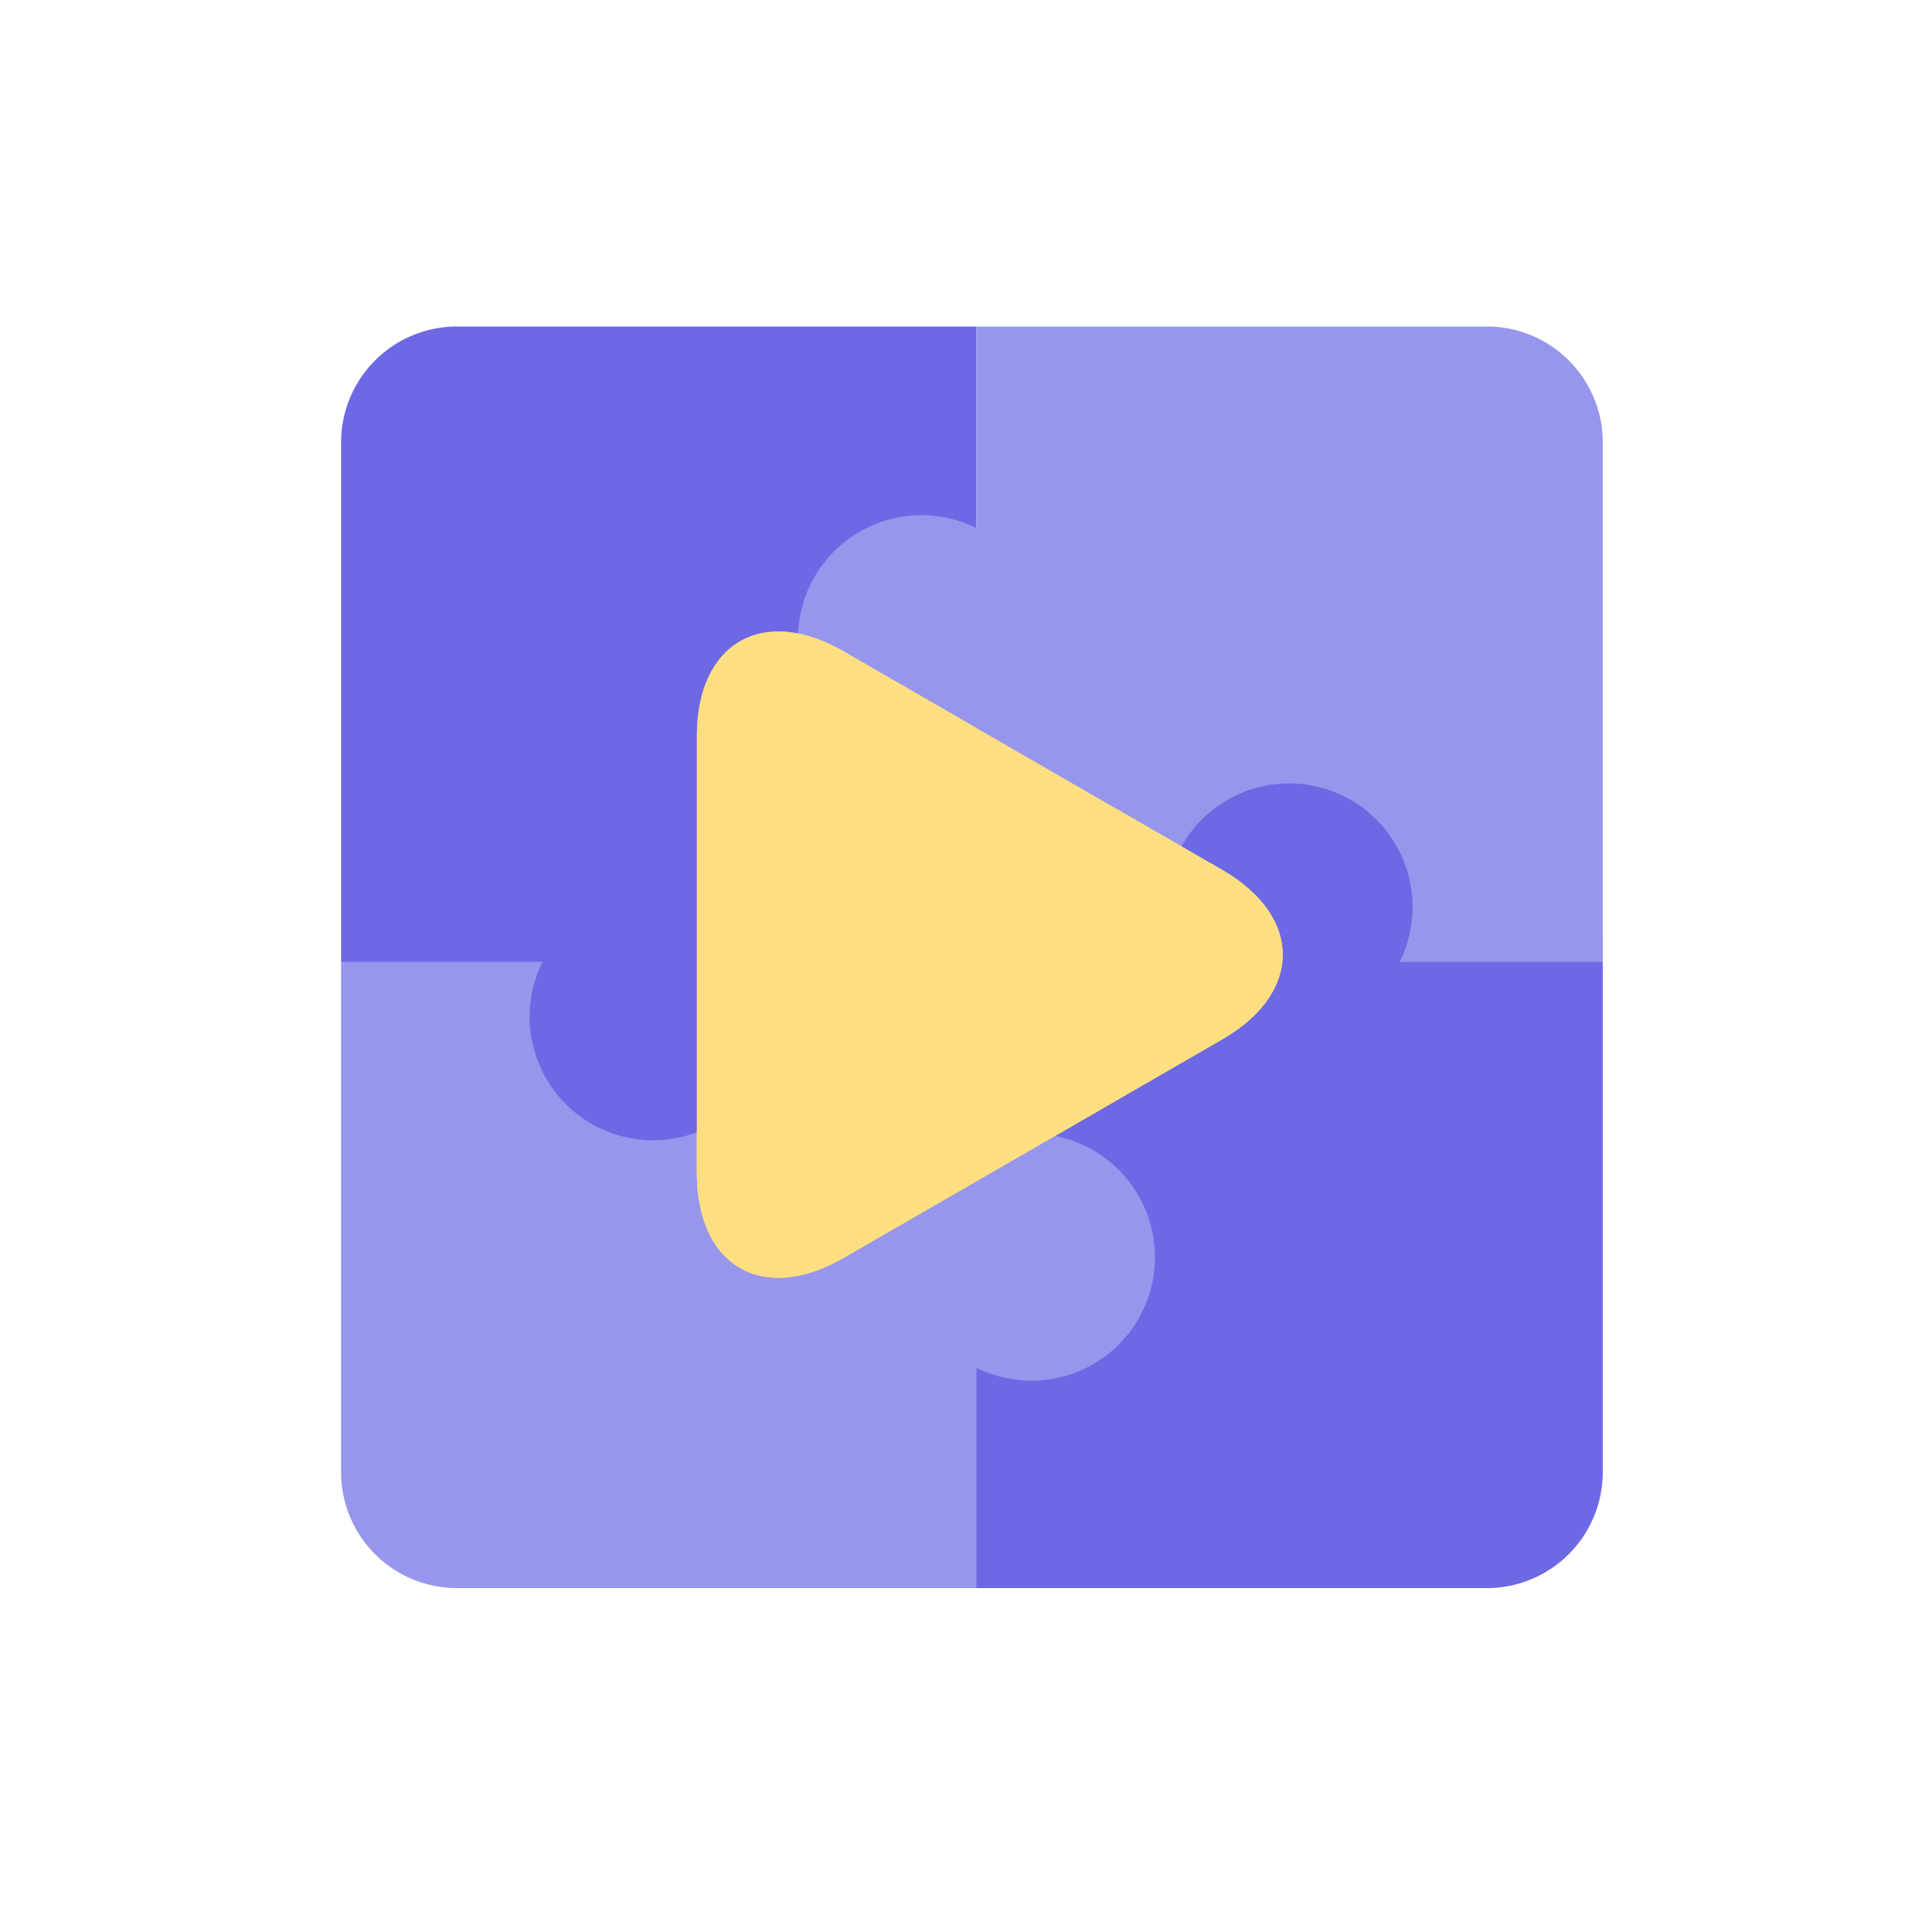
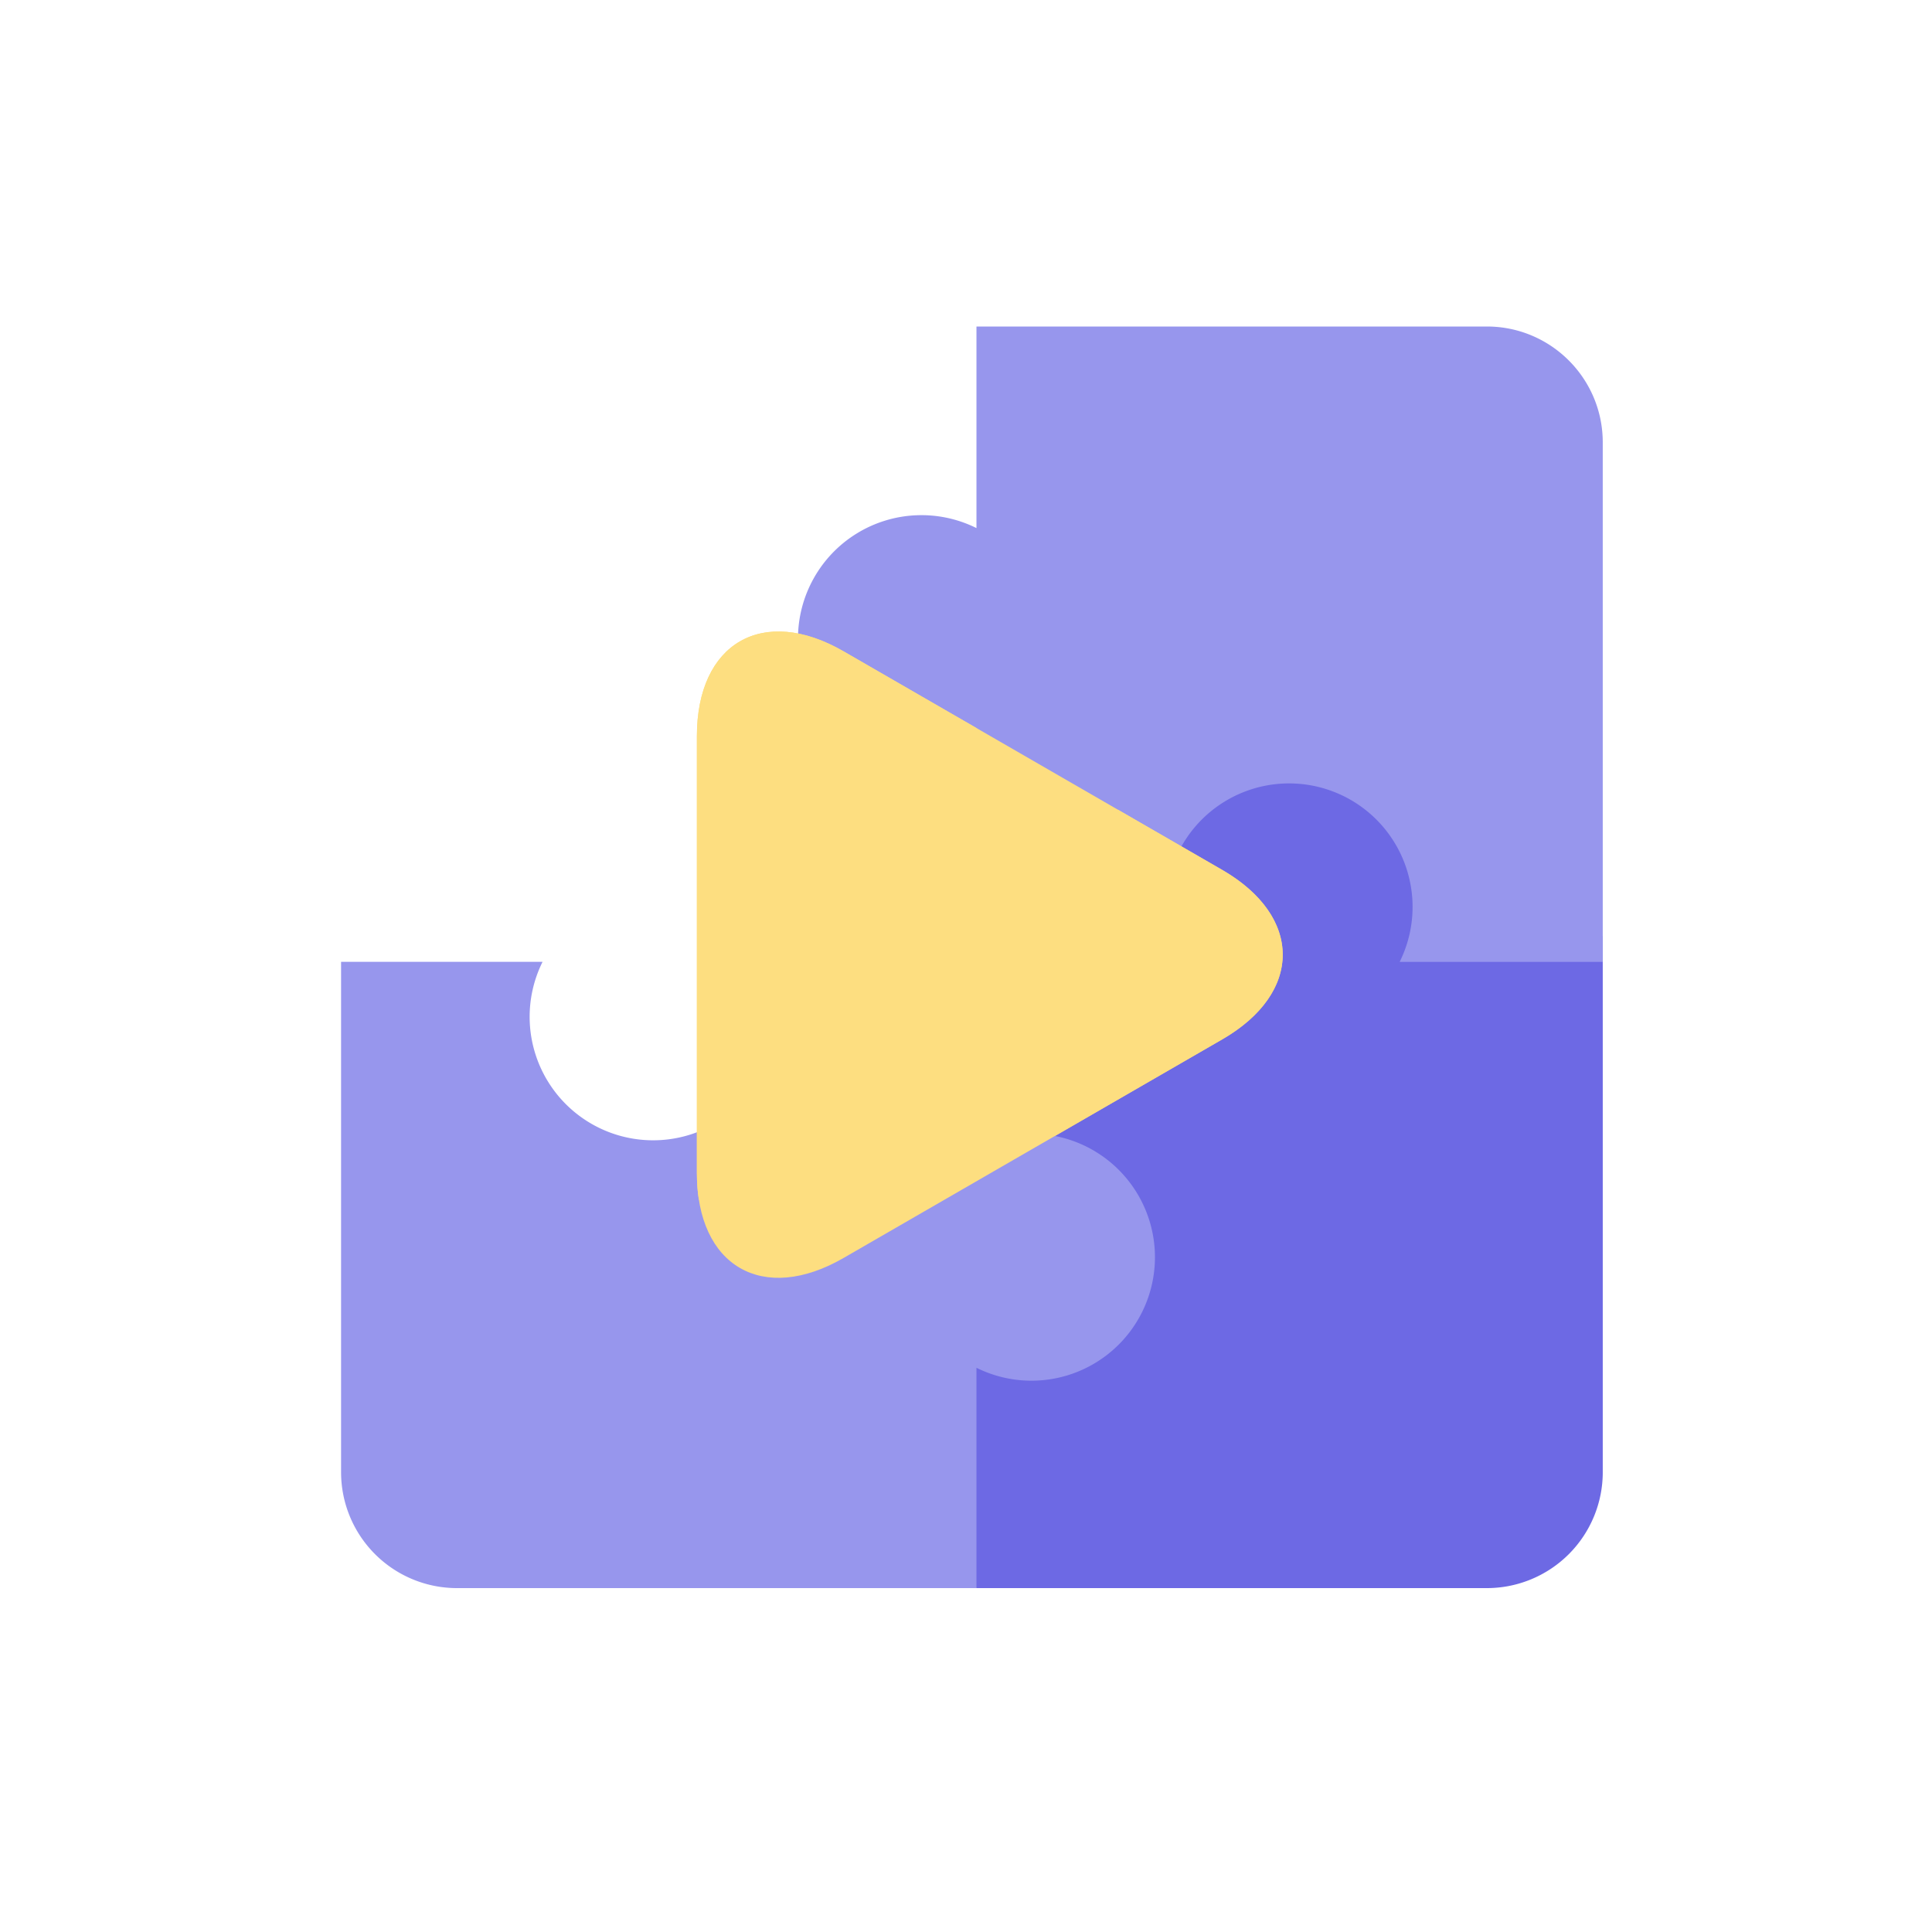
<svg xmlns="http://www.w3.org/2000/svg" class="icon" width="200px" height="200.00px" viewBox="0 0 1024 1024" version="1.1">
-   <path d="M242.219 173.056a61.44 61.44 0 0 0-61.44 61.44v275.328l165.461 146.859 171.307-146.859V173.056H242.219z" fill="#6D69E4" />
  <path d="M664.405 675.285l-146.859 166.443H242.219a61.44 61.44 0 0 1-61.44-61.44v-270.507H287.573a65.451 65.451 0 1 0 117.205 0h112.725l146.859 165.504z" fill="#9796ED" />
-   <path d="M683.008 348.16l-165.461 148.181v111.403a65.451 65.451 0 1 1 0 117.205v116.779h270.507a61.44 61.44 0 0 0 61.44-61.44v-283.947L682.965 348.16z" fill="#6D69E4" />
+   <path d="M683.008 348.16l-165.461 148.181v111.403a65.451 65.451 0 1 1 0 117.205v116.779h270.507a61.44 61.44 0 0 0 61.44-61.44v-283.947z" fill="#6D69E4" />
  <path d="M788.053 173.056c33.92 0 61.44 27.52 61.44 61.44v275.328h-107.648a65.451 65.451 0 1 0-117.205 0h-107.093V397.099a65.451 65.451 0 1 1 0-117.205V173.056h270.507z" fill="#9796ED" />
  <path d="M517.547 385.877l-70.4-40.619c-42.752-24.747-77.781-4.48-77.781 44.928v231.595c0 5.035 0.341 9.771 1.067 14.165l147.115-126.123V385.877z" fill="#FDDE80" />
-   <path d="M585.813 586.667l-138.667 80.043c-42.752 24.747-77.781 4.523-77.781-44.928v-21.632a65.493 65.493 0 0 0 35.456-90.325h112.725l68.267 76.885z" fill="#FDDE80" />
  <path d="M592.555 429.184l55.211 31.872c42.795 24.747 42.795 65.152 0 89.856l-88.619 51.2a65.579 65.579 0 0 0-41.6 5.632v-111.36l75.008-67.2z" fill="#FDDE80" />
  <path d="M369.365 390.187c0-49.408 34.987-69.632 77.824-44.928l200.576 115.797c42.795 24.747 42.795 65.152 0 89.856l-200.576 115.797c-42.795 24.747-77.824 4.523-77.824-44.928V390.187z" fill="#FDDE80" />
</svg>